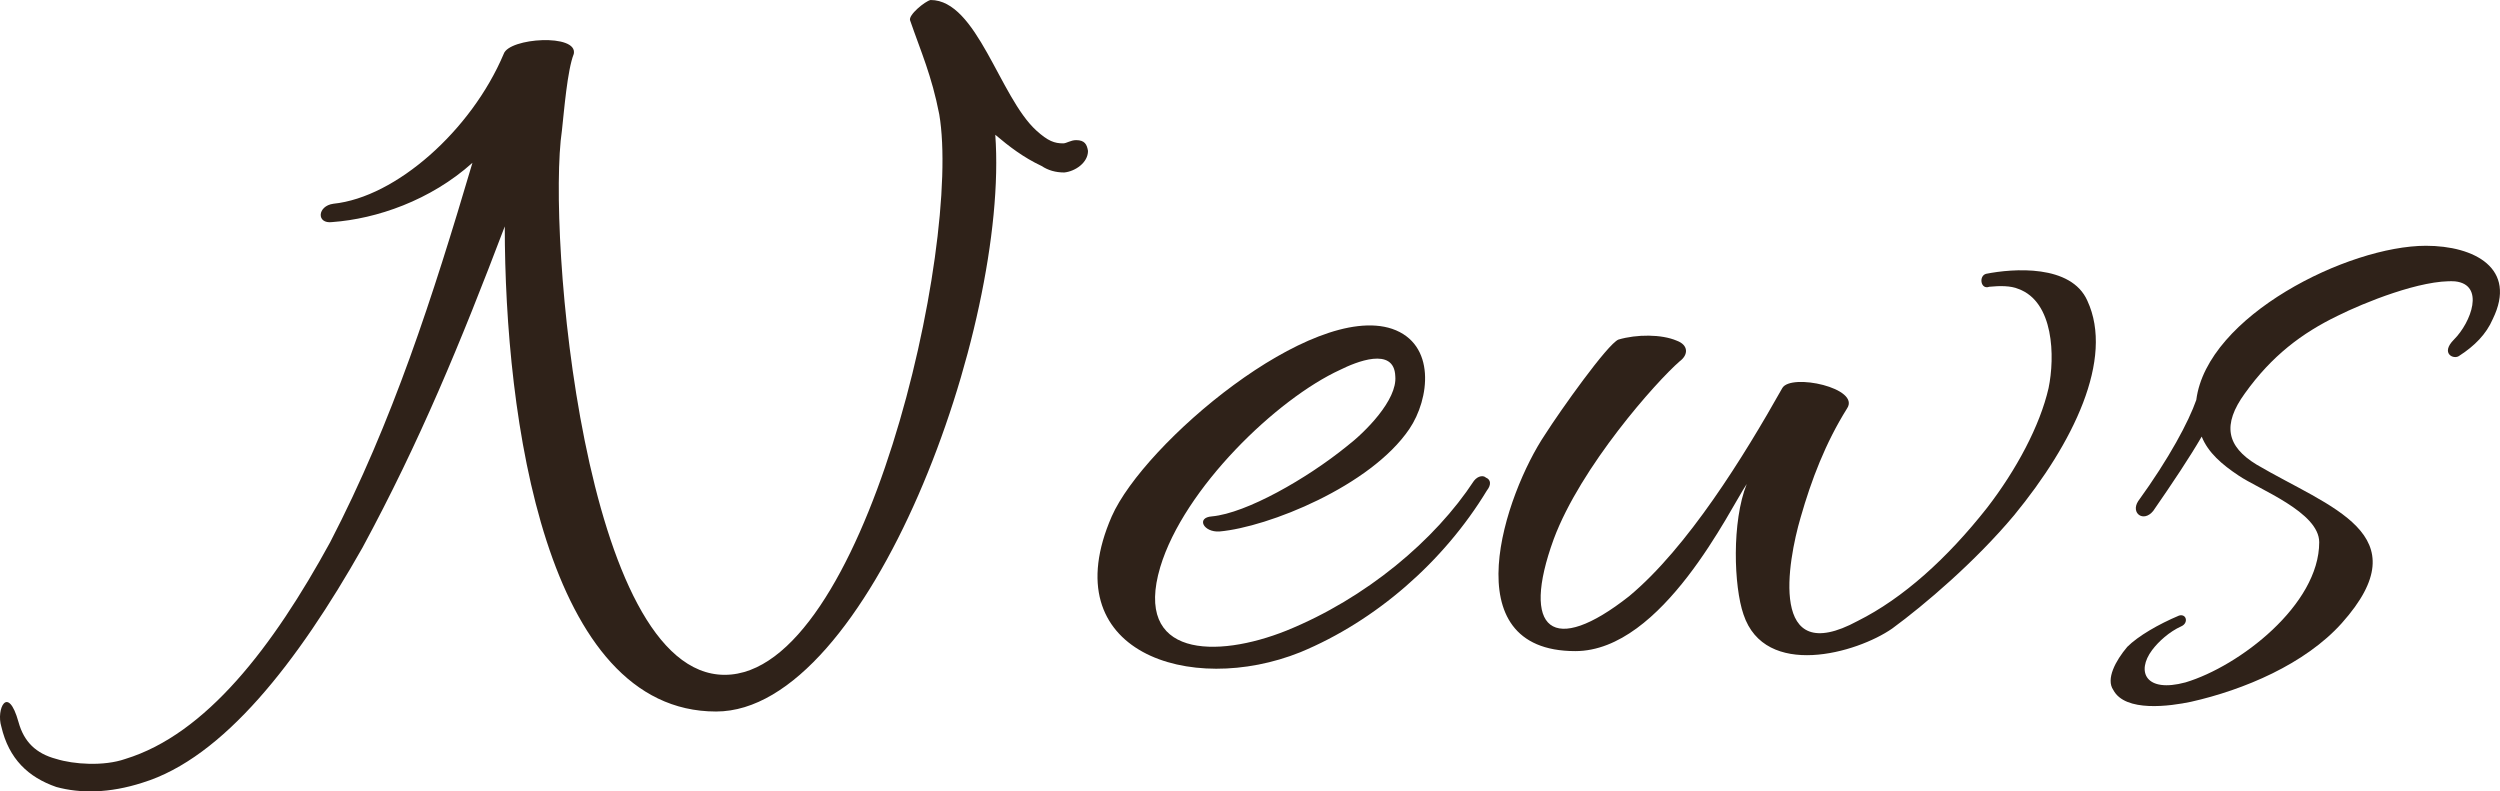
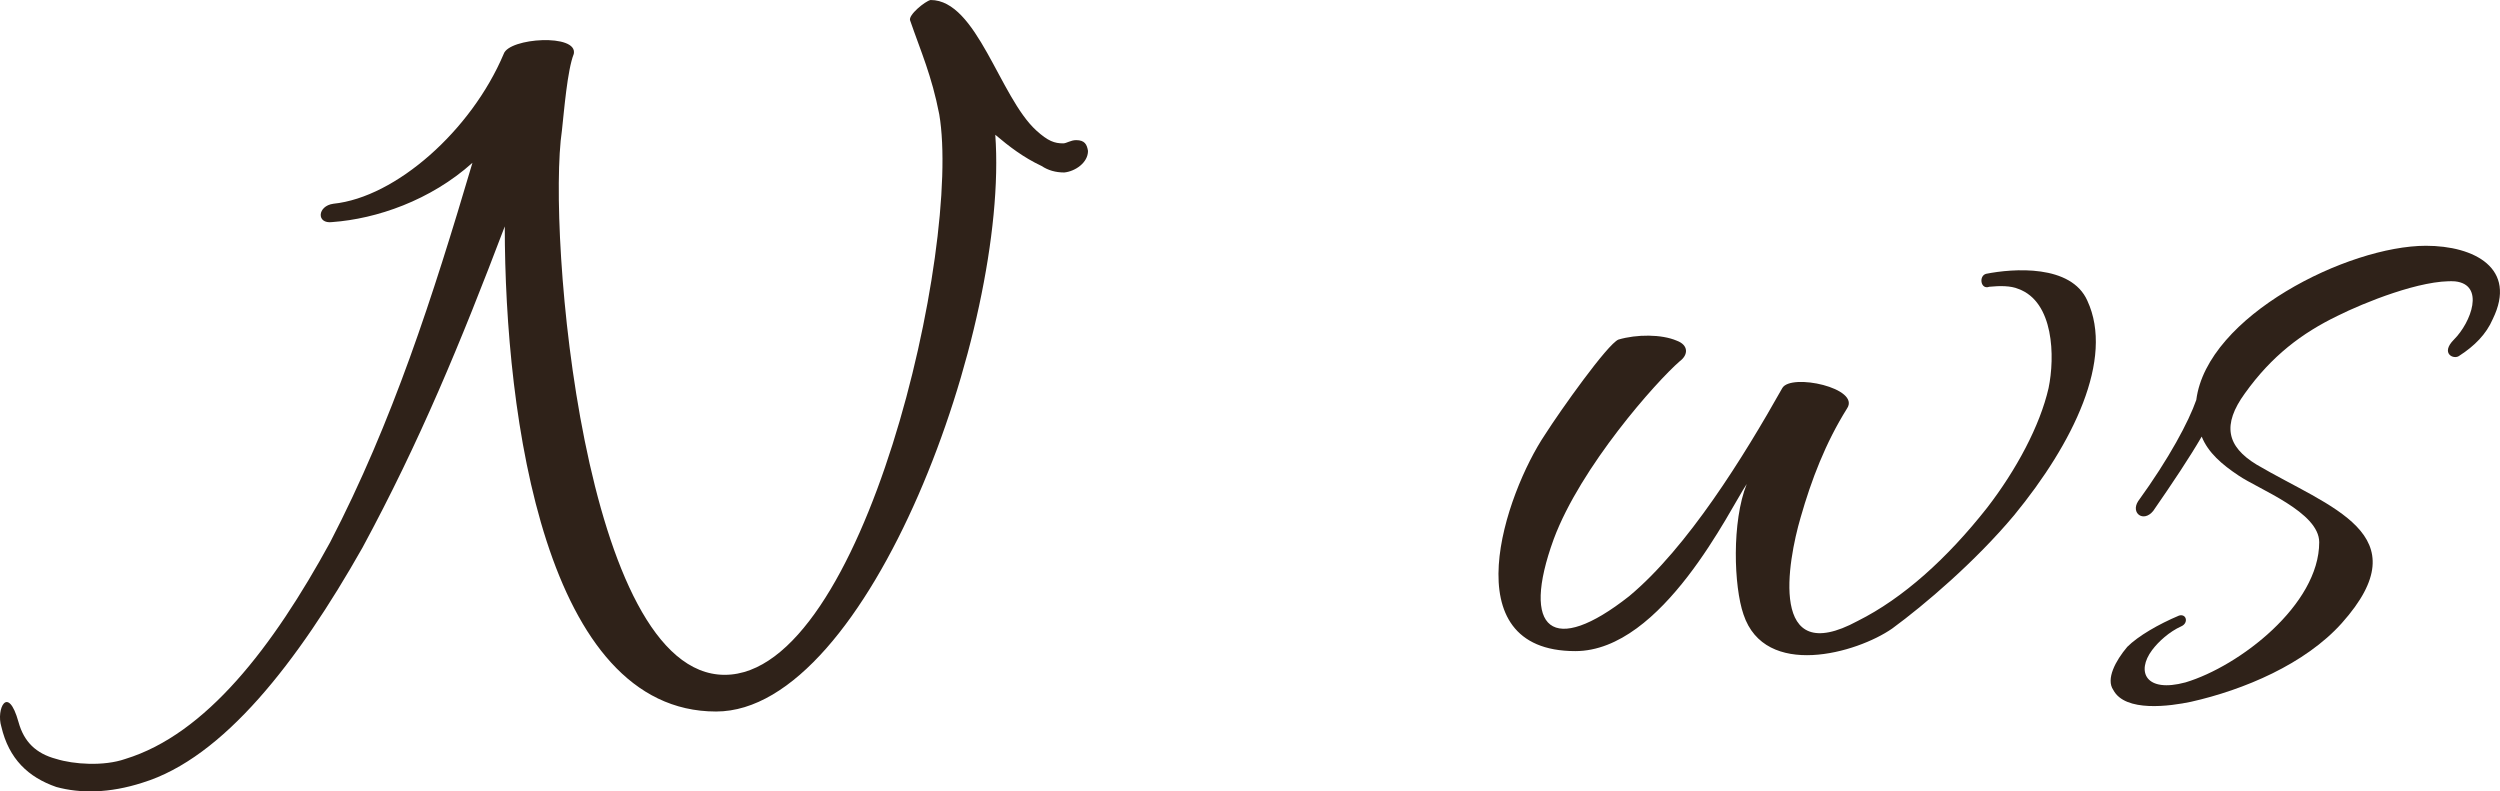
<svg xmlns="http://www.w3.org/2000/svg" version="1.1" id="レイヤー_1" x="0px" y="0px" width="148.408px" height="46.979px" viewBox="0 0 148.408 46.979" enable-background="new 0 0 148.408 46.979" xml:space="preserve">
  <g>
    <path fill="#2F2219" d="M19.727,13.183c-0.96,0.128-0.896-0.96,0.064-1.088c3.711-0.384,8.191-4.352,10.111-8.896   c0.32-0.96,4.416-1.216,4.16,0c-0.384,0.96-0.576,3.392-0.704,4.543c-0.896,6.016,1.28,32.318,9.663,32.318   c8.255,0,14.079-25.407,12.735-33.278c-0.448-2.304-1.088-3.712-1.728-5.568C53.9,0.896,54.924,0.064,55.244,0   c2.752,0,4.096,5.76,6.271,7.743c0.704,0.64,1.088,0.768,1.6,0.768c0.192,0,0.448-0.192,0.768-0.192c0.512,0,0.64,0.256,0.704,0.64   c0,0.704-0.768,1.216-1.408,1.28c-0.512,0-0.96-0.128-1.344-0.384C60.748,9.343,59.916,8.703,59.083,8   c0.832,11.391-7.487,34.238-16.575,34.238c-10.111,0-12.543-17.407-12.543-28.798c-2.624,6.912-5.056,12.799-8.448,19.071   c-3.839,6.783-8.255,12.479-13.055,13.951c-1.983,0.64-3.711,0.64-5.119,0.256c-1.664-0.576-2.816-1.664-3.264-3.584   c-0.32-1.023,0.384-2.56,1.024-0.256c0.32,1.151,1.024,1.855,2.24,2.176c1.023,0.32,2.815,0.448,4.096,0   c4.799-1.472,8.767-6.656,12.159-12.863c3.712-7.167,6.08-14.527,8.448-22.526C25.55,11.903,22.35,12.991,19.727,13.183z" />
-     <path fill="#2F2219" d="M72.397,31.55c-0.96,0.064-1.408-0.832-0.448-0.896c2.048-0.192,5.631-2.24,8-4.16   c1.088-0.832,3.008-2.752,2.88-4.16c-0.064-1.792-2.368-0.832-3.264-0.384c-3.776,1.728-9.28,7.04-10.688,11.711   c-1.6,5.375,3.328,5.44,7.487,3.776c4.735-1.92,8.831-5.376,11.136-8.896c0.256-0.32,0.575-0.32,0.703-0.192   c0.32,0.128,0.32,0.448,0.064,0.768c-2.56,4.224-6.592,7.744-11.071,9.6c-6.527,2.624-14.719,0-11.199-8.063   c1.92-4.352,11.839-12.735,16.639-11.135c2.624,0.896,2.24,4.16,1.024,5.952C81.357,28.862,75.277,31.294,72.397,31.55z" />
    <path fill="#2F2219" d="M119.818,17.151c-0.448-0.192-1.088-0.192-1.728-0.128c-0.512,0.192-0.641-0.64-0.192-0.768   c1.6-0.32,5.056-0.576,6.016,1.6c1.6,3.456-0.832,8.448-4.352,12.735c-2.304,2.752-5.312,5.312-7.231,6.719   c-2.112,1.472-7.552,3.008-8.831-0.832c-0.576-1.664-0.704-5.504,0.191-7.744c-0.96,1.408-4.991,9.919-10.175,9.919   c-7.359,0-4.16-9.343-1.792-12.863c0.896-1.408,3.712-5.375,4.352-5.631c1.088-0.32,2.56-0.32,3.456,0.064   c0.704,0.256,0.704,0.832,0.191,1.216c-1.407,1.216-5.888,6.271-7.487,10.559c-1.983,5.44-0.063,6.975,4.479,3.392   c3.456-2.88,6.784-8.256,9.088-12.352c0.512-0.896,4.672,0,3.84,1.216c-1.28,2.048-2.112,4.224-2.752,6.463   c-0.769,2.624-1.92,9.023,3.392,6.144c2.688-1.344,5.312-3.712,7.68-6.72c1.728-2.24,3.136-4.863,3.647-7.104   C121.994,21.183,121.931,17.918,119.818,17.151z" />
    <path fill="#2F2219" d="M127.757,38.589c-0.96,1.28-0.385,2.56,1.983,1.919c3.2-0.96,7.936-4.607,7.936-8.319   c0-1.792-3.584-3.136-4.8-3.968c-0.96-0.64-1.792-1.344-2.176-2.304c-0.704,1.216-1.728,2.752-2.88,4.416   c-0.576,0.704-1.344,0.128-0.896-0.576c1.855-2.56,3.008-4.736,3.455-6.016c0.641-4.992,9.023-9.151,13.632-9.151   c2.879,0,5.439,1.344,3.967,4.352c-0.384,0.896-1.088,1.6-1.983,2.176c-0.32,0.256-1.152-0.128-0.32-0.96   c1.024-1.024,1.856-3.264,0.064-3.456c-1.984-0.128-5.439,1.28-6.976,2.048c-2.112,1.024-3.903,2.368-5.504,4.608   c-1.344,1.856-1.088,3.136,0.704,4.224c4.352,2.56,9.791,4.096,5.056,9.407c-2.176,2.432-5.823,3.968-8.959,4.672   c-1.216,0.256-3.904,0.64-4.608-0.704c-0.447-0.64,0.128-1.728,0.832-2.56c0.641-0.64,1.856-1.344,3.072-1.855   c0.448-0.128,0.576,0.448,0.128,0.64C128.78,37.501,128.141,38.077,127.757,38.589z" />
  </g>
</svg>